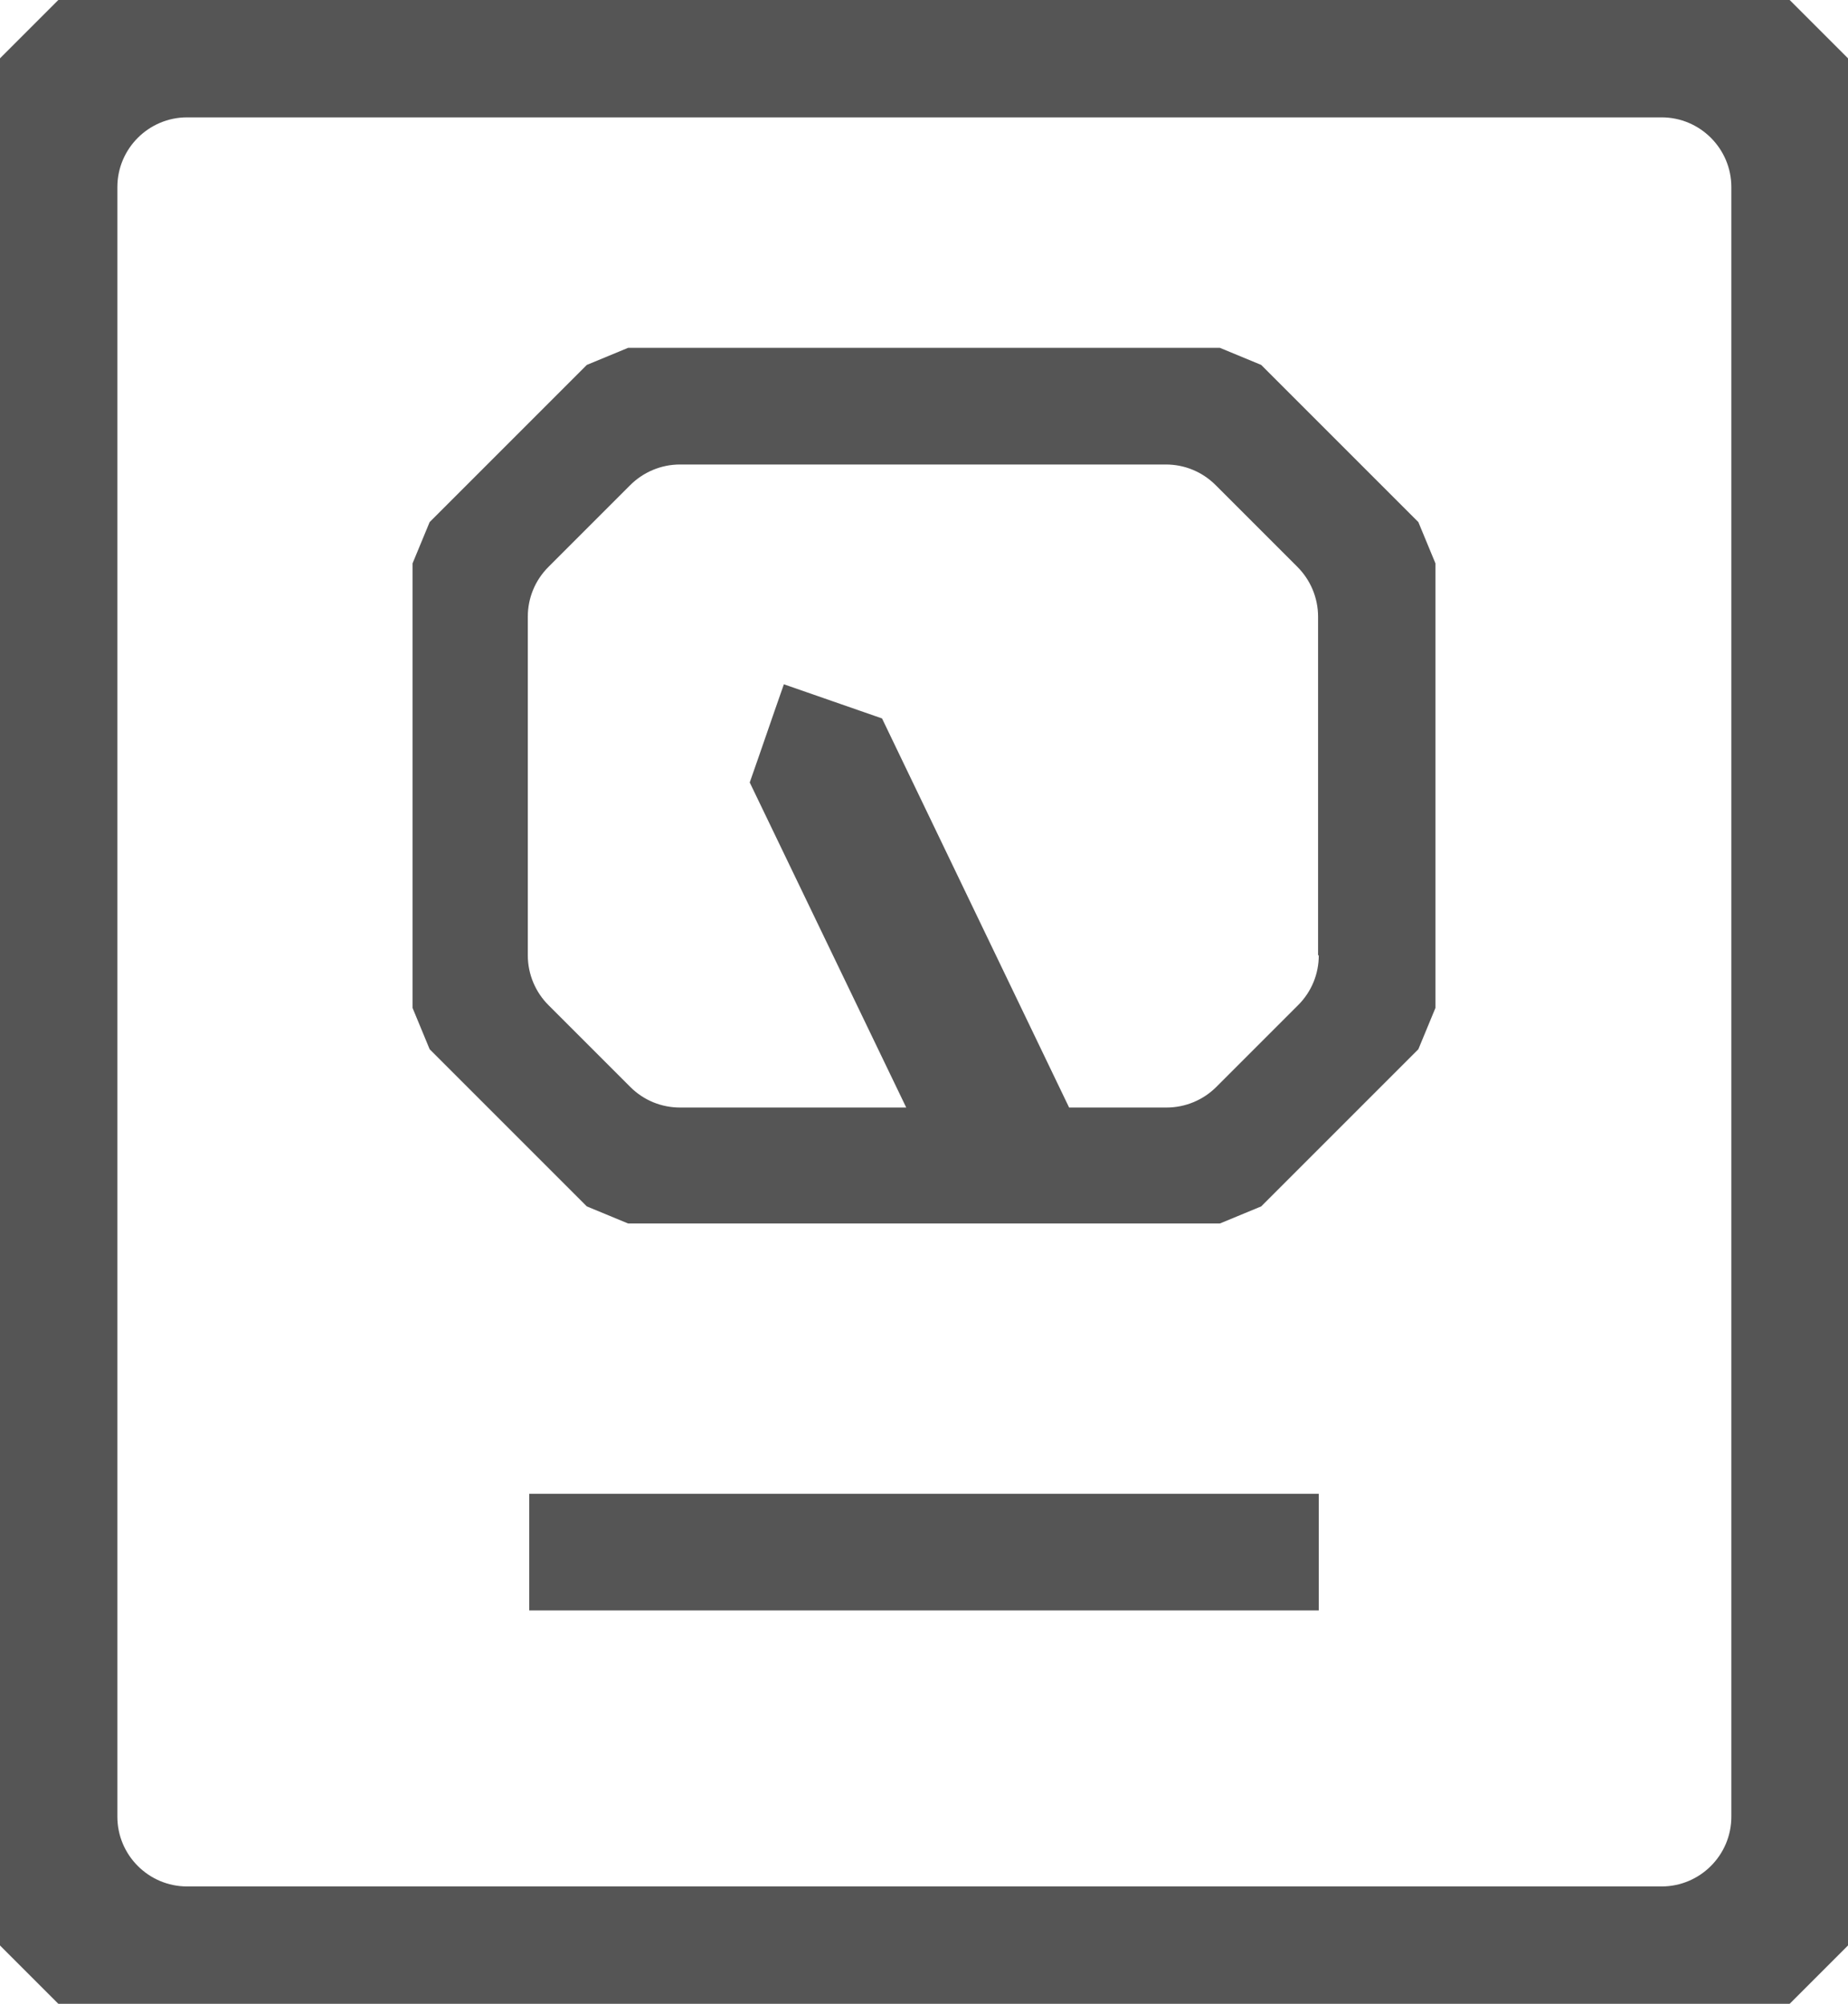
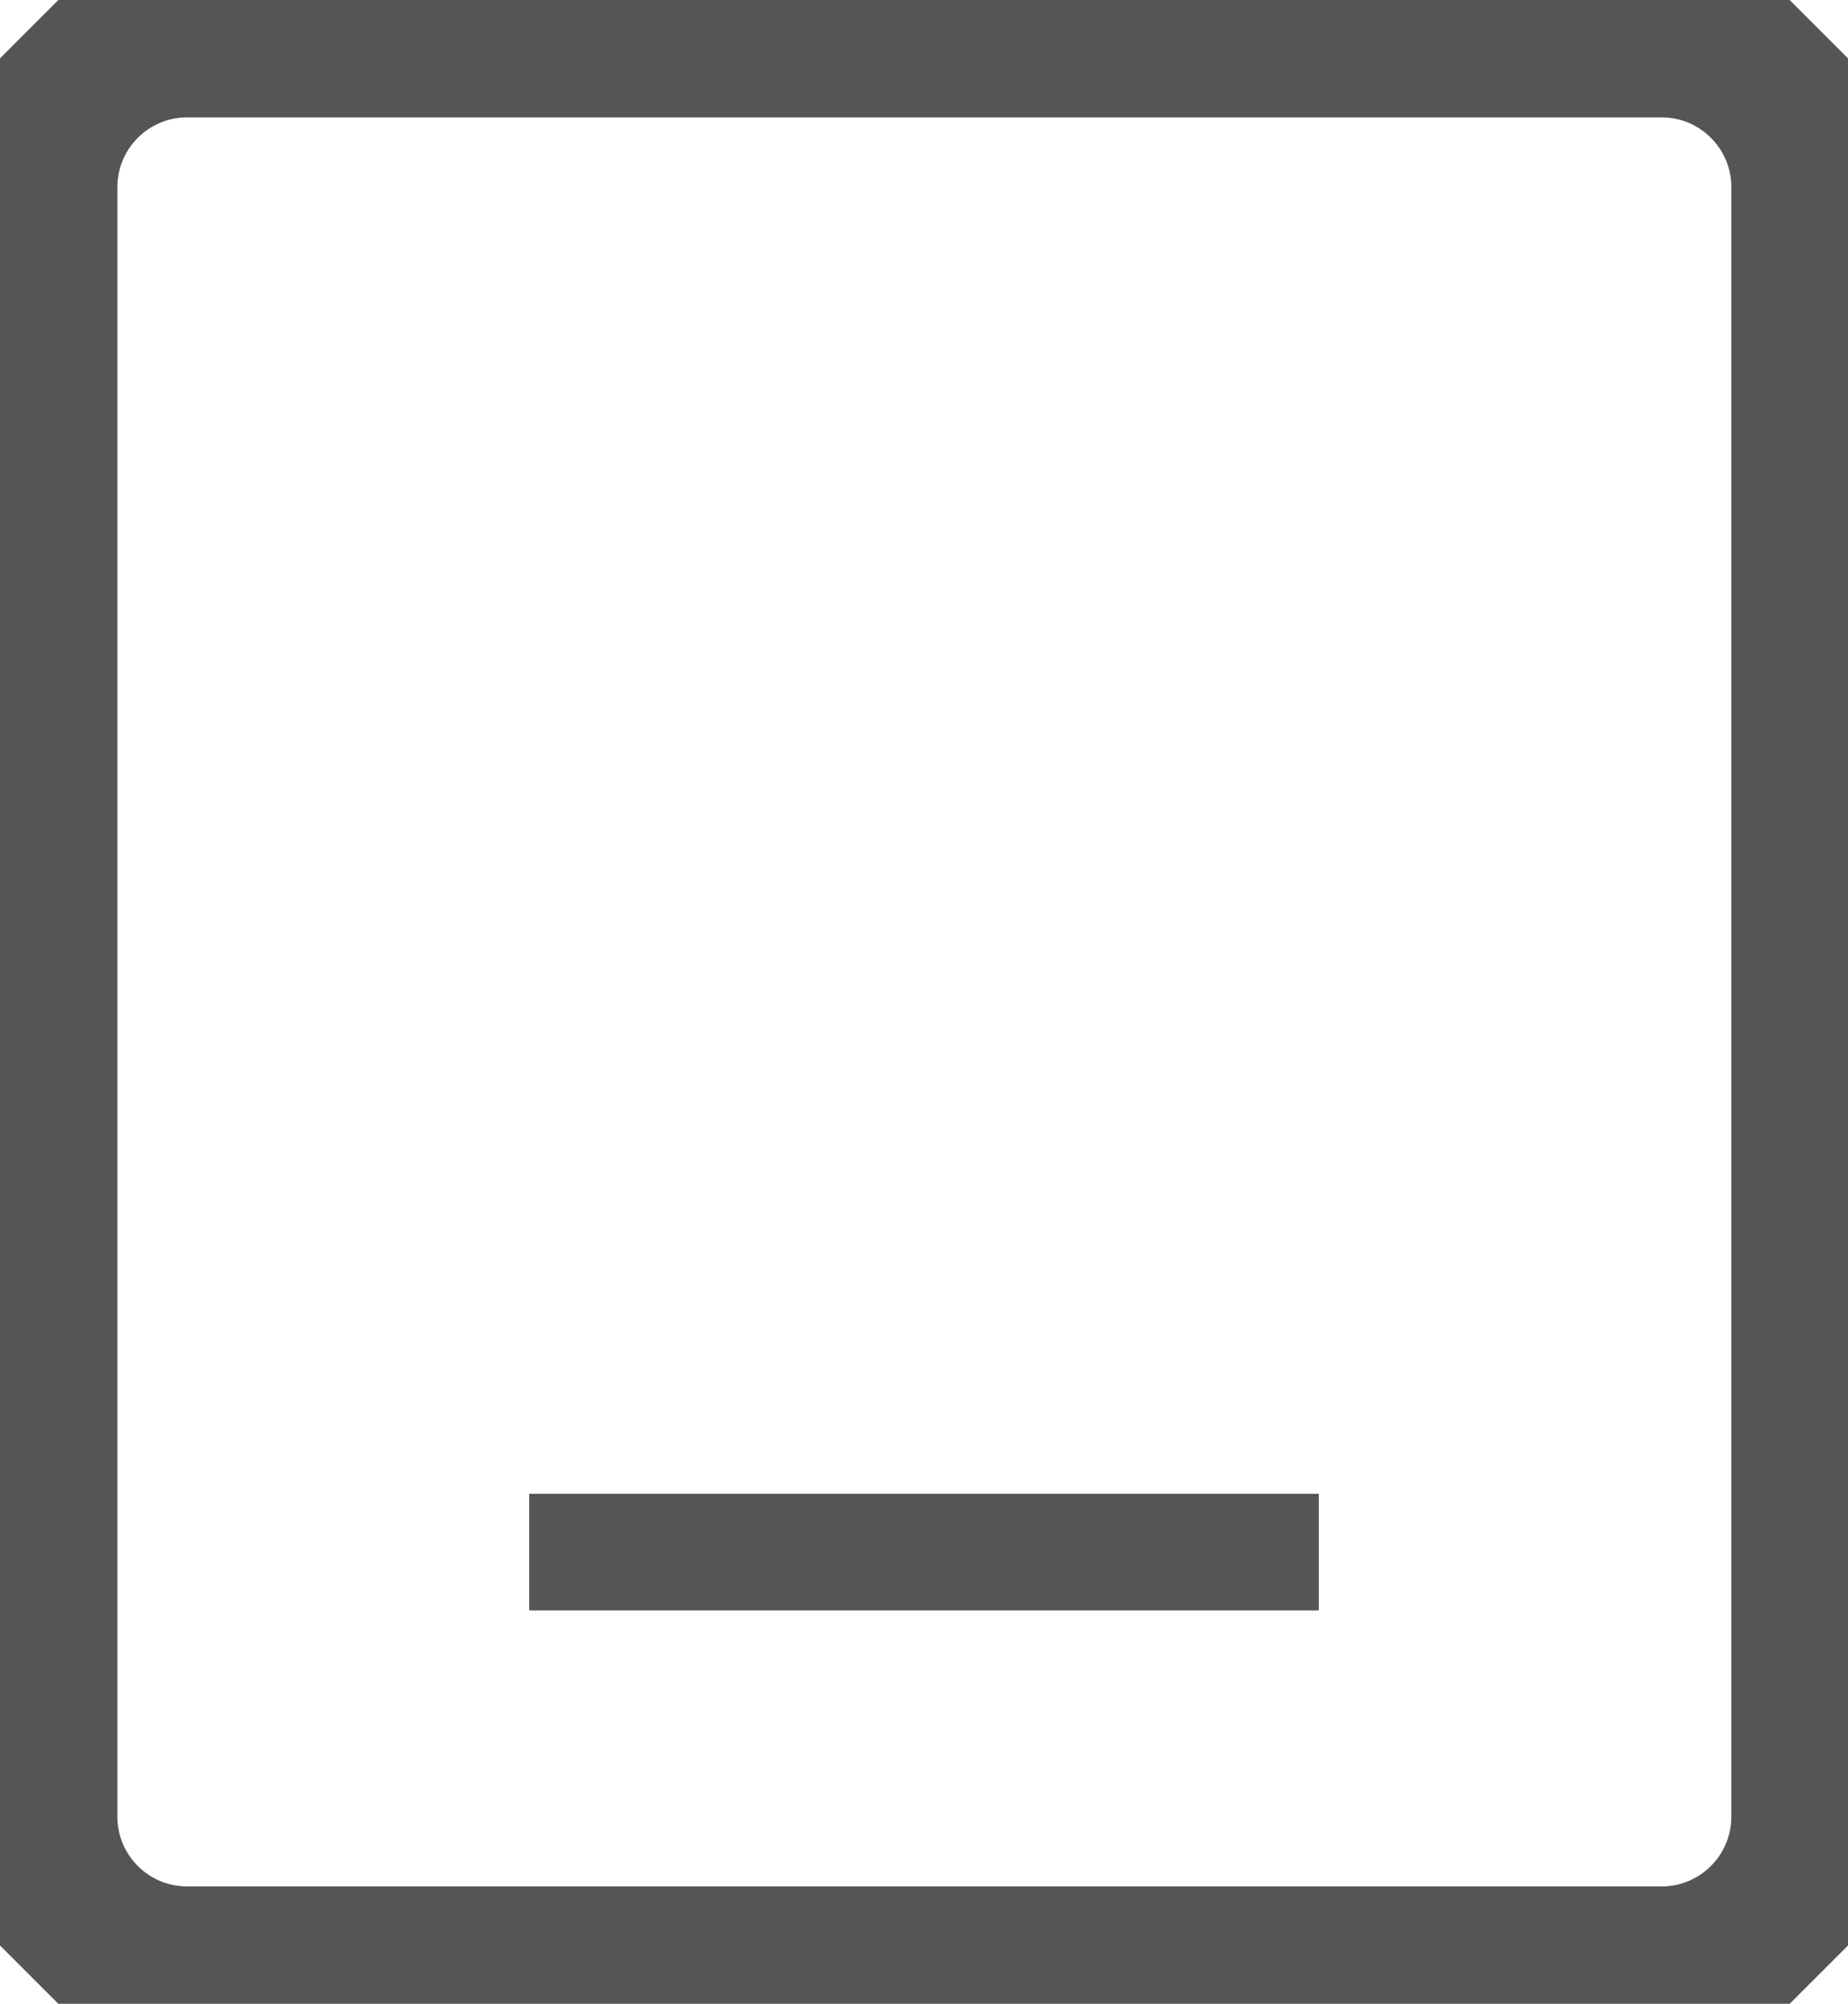
<svg xmlns="http://www.w3.org/2000/svg" id="Layer_2" data-name="Layer 2" viewBox="0 0 25.98 28.17">
  <defs>
    <style>      .cls-1 {        fill: #555;      }    </style>
  </defs>
  <g id="Layer_1-2" data-name="Layer 1">
-     <path class="cls-1" d="M17.73,5.13l-.58-.24h-8.32l-.58.24-2.21,2.21-.24.58v6.25l.24.58,2.21,2.21.58.24h8.32l.58-.24,2.21-2.21.24-.58v-6.25l-.24-.58-2.21-2.21ZM18.54,13.43c0,.26-.1.51-.29.7l-1.15,1.15c-.18.18-.43.29-.7.29h-1.37l-2.63-5.47c-.54-.19-.84-.29-1.38-.48-.19.54-.29.84-.48,1.38l2.2,4.57h-3.18c-.26,0-.51-.1-.7-.29l-1.15-1.15c-.18-.18-.29-.43-.29-.7v-4.76c0-.26.1-.51.29-.7l1.15-1.15c.18-.18.43-.29.7-.29h6.83c.26,0,.51.1.7.29l1.15,1.15c.18.18.29.43.29.7v4.76h0Z" />
    <path class="cls-1" d="M25.16,0H.82l-.82.82v26.53l.82.82h24.34l.82-.82V.82l-.82-.82h0ZM24.34,25.54c0,.54-.44.98-.98.98H2.63c-.54,0-.98-.44-.98-.98V2.63c0-.54.44-.98.98-.98h20.73c.54,0,.98.44.98.98v22.92h0Z" />
    <path class="cls-1" d="M18.54,21H7.44v1.64h11.1v-1.64Z" />
  </g>
</svg>